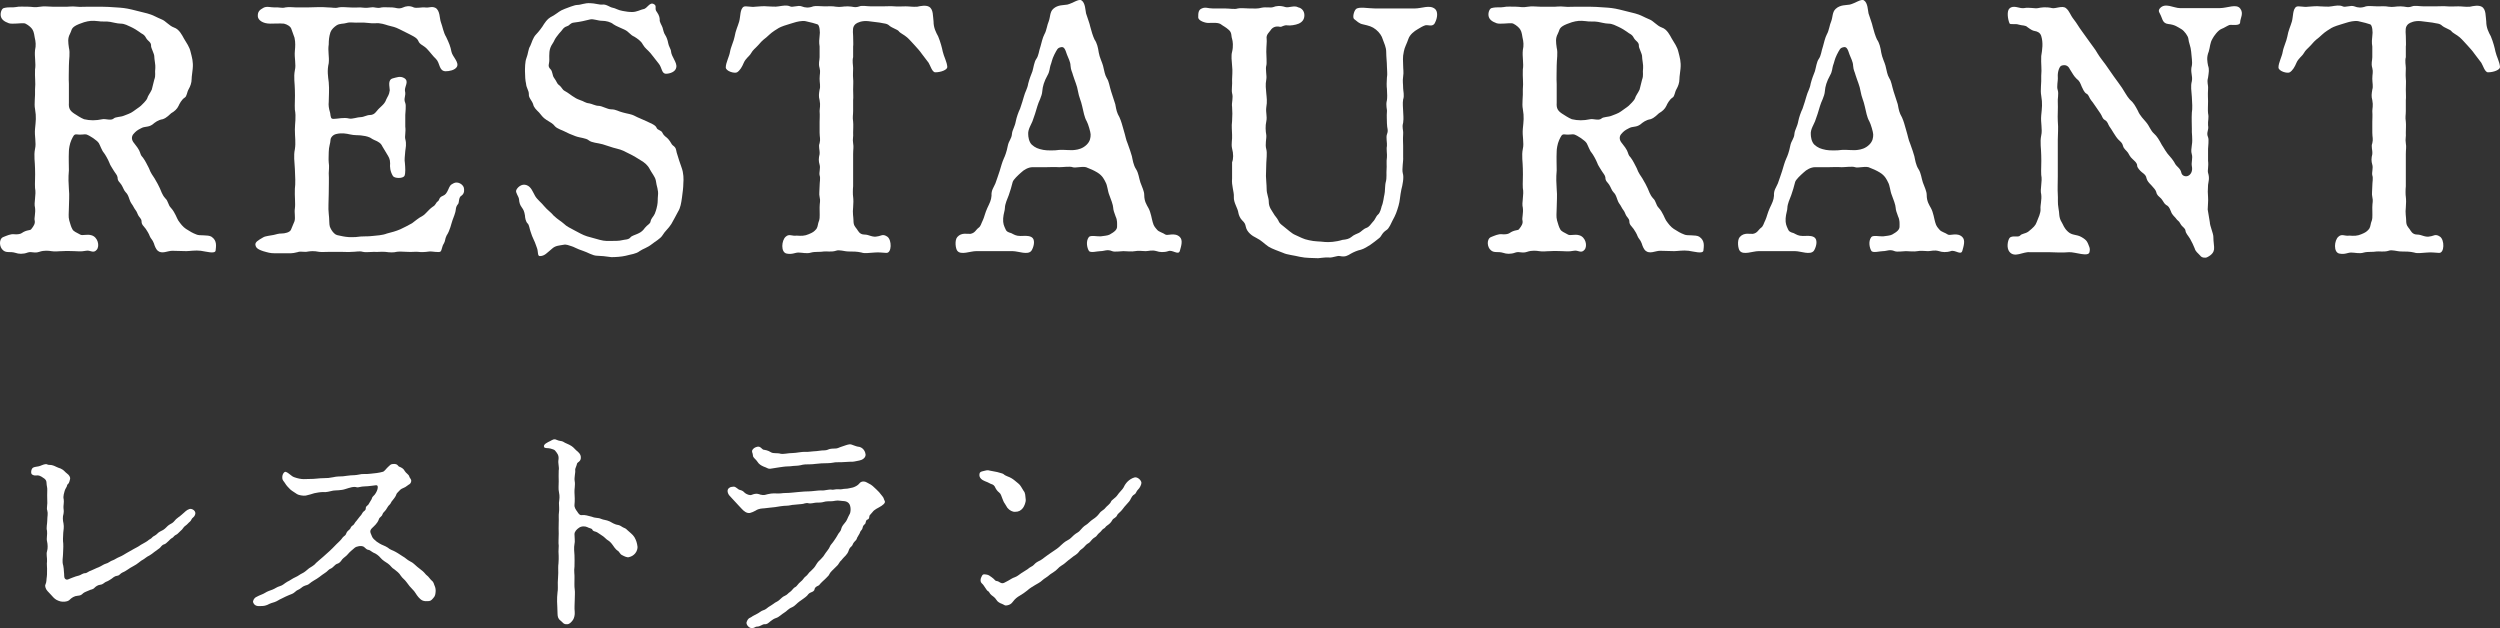
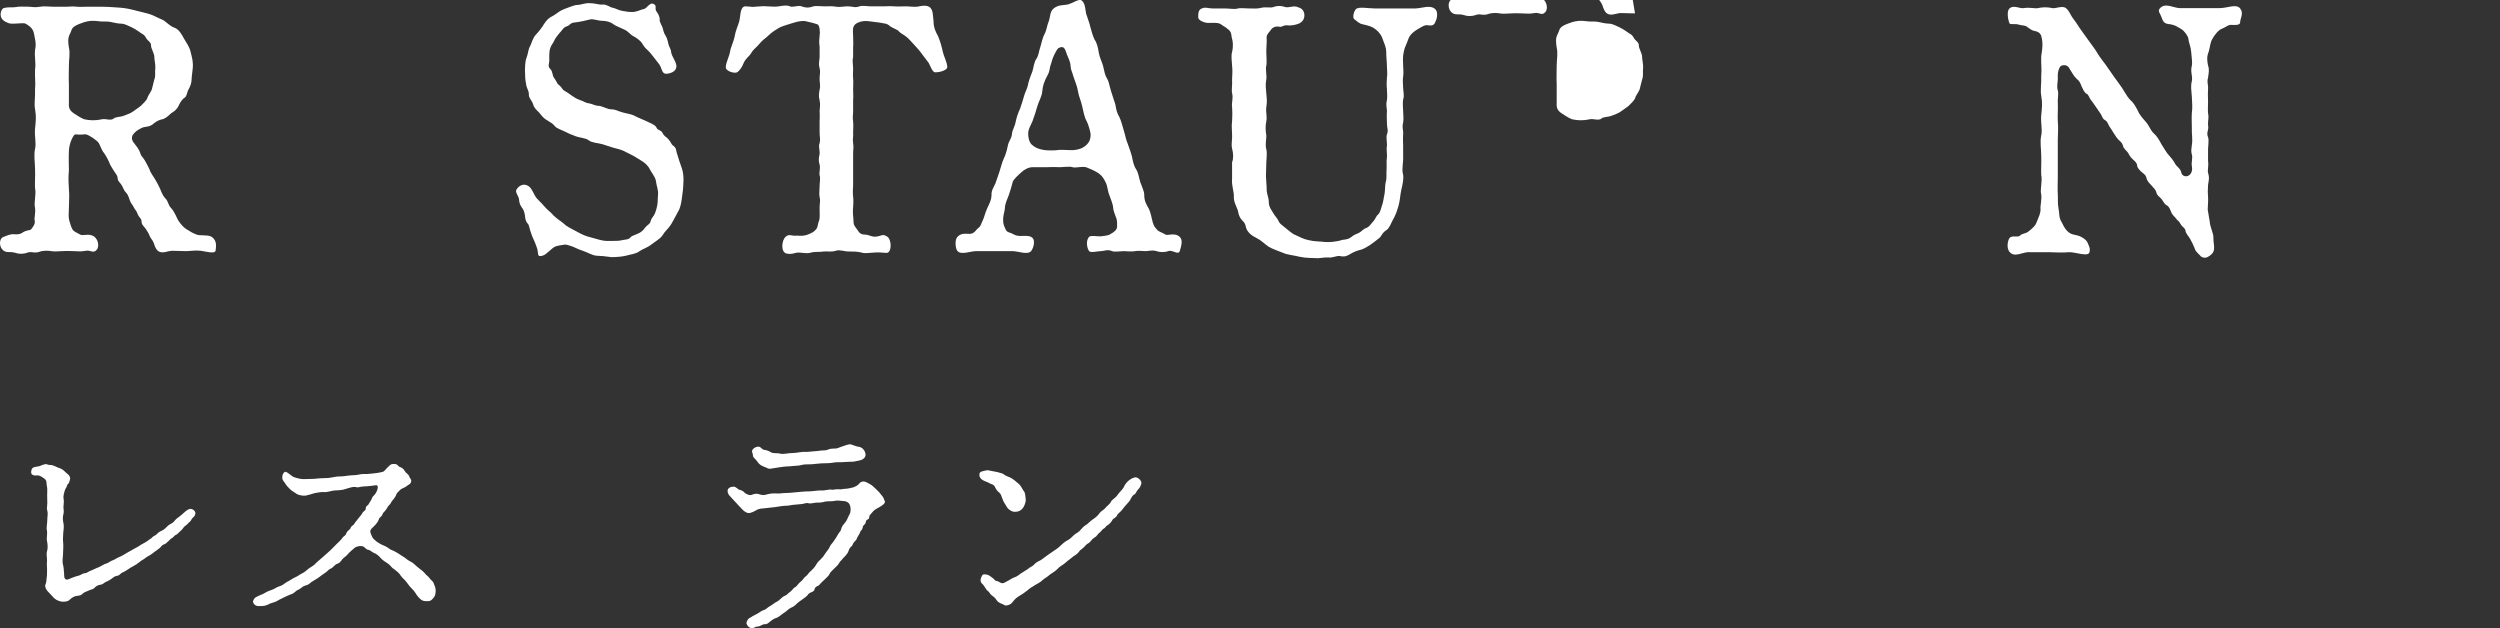
<svg xmlns="http://www.w3.org/2000/svg" id="_レイヤー_2" viewBox="0 0 212.63 53.43">
  <rect x="0" y="0" width="212.63" height="53.43" fill="#333333" stroke="none" />
  <defs>
    <style>.cls-1{fill:#fff;}</style>
  </defs>
  <g id="_レイヤー_1-2">
    <path class="cls-1" d="M12.52,1.14c.48.12.78.33,1.23.51.33.12.63.54,1.05.69.45.15.69.66.84.93.21.36.48.72.57,1.14.12.48.24.84.18,1.44-.03.36-.09.63-.09.87,0,.33-.12.63-.24.84-.18.3-.15.63-.36.75-.24.15-.45.54-.51.69-.12.27-.36.48-.63.63-.12.09-.36.39-.72.51-.39.06-.66.27-.87.45-.39.27-.63.12-.99.33-.3.15-.42.24-.63.48-.18.21-.18.51.06.78.24.3.36.48.42.6.15.3.09.39.33.63.24.33.33.57.51.9.15.42.33.63.48.87.24.39.33.6.45.84.09.18.18.54.45.84.27.24.24.57.48.81.36.39.51.9.63,1.08.21.3.39.54.66.72.39.24.51.33.9.48.24.12.96,0,1.26.18.51.33.39.84.36,1.17-.03.33-.81.09-1.26.03s-.96.03-1.23.03l-1.2-.03c-.39,0-.87.3-1.23,0-.15-.12-.27-.42-.33-.63-.12-.33-.27-.39-.36-.63-.03-.12-.24-.48-.33-.6-.18-.24-.36-.36-.36-.63s-.21-.33-.33-.63c-.12-.33-.21-.33-.36-.63-.06-.15-.24-.3-.33-.6-.12-.36-.18-.48-.33-.63-.15-.15-.21-.39-.36-.63-.15-.24-.33-.3-.33-.63-.03-.21-.18-.33-.36-.63-.18-.3-.27-.42-.33-.6-.12-.3-.36-.72-.48-.87-.15-.15-.33-.66-.42-.81-.15-.24-.78-.66-1.08-.75-.15-.03-.48.06-.81,0-.24-.03-.3.18-.45.48-.15.33-.21.78-.21.93-.03.66,0,1.17,0,1.65-.06.66-.03,1.11,0,1.59.06.57,0,1.08,0,1.59s-.06.72.03,1.08c.12.36.12.48.27.75.09.18.33.27.66.45.18.12.57-.06.96.06.54.15.72.9.45,1.23-.3.36-.54,0-.93.09-.45.09-.72.03-.99.03-.36,0-.54-.03-.99,0-.39,0-.6.06-.96,0-.18-.03-.6-.09-1.02.06-.45.15-.63-.06-.99.06-.39.15-.78.12-1.02.03-.48-.15-.75.03-1.05-.21-.36-.27-.39-.99,0-1.14.3-.12.63-.27.9-.24.24.03.54,0,.66-.09.42-.3.72-.21.81-.33.21-.27.36-.48.3-.75-.06-.18.09-.63.03-1.08-.12-.45.12-1.08,0-1.68-.03-.39.03-.99,0-1.65,0-.51-.12-1.11,0-1.68.12-.51-.06-1.08,0-1.71.06-.63.12-.99,0-1.68-.09-.45.03-1.05,0-1.68.06-.57-.03-.99,0-1.68.09-.51-.06-1.08,0-1.65.09-.39.06-.72-.03-1.08-.06-.42-.12-.6-.27-.78-.12-.15-.48-.42-.63-.42-.27-.03-.99.09-1.29,0-.42-.15-.63-.33-.69-.6-.06-.27.06-.63.24-.69.45-.12.78-.03,1.05-.09.24-.06.69-.03,1.05-.03.3,0,.54.09,1.02,0,.3-.06.72,0,1.02,0h1.05c.21.03.57-.06,1.05,0,.21.03.63,0,1.02,0h1.02c.45,0,.84.03,1.29.06.51.03.81.06,1.32.18l1.32.33ZM13.12,6.78c.15-.39.03-.57.09-.99.03-.24-.09-.75-.09-1.02,0-.18-.27-.69-.27-.84.03-.36-.27-.42-.42-.69-.18-.36-.36-.33-.6-.54-.12-.09-.45-.3-.72-.42-.21-.09-.51-.27-.84-.27-.3,0-.69-.12-.9-.15-.3-.06-.75,0-1.02-.06-.51-.06-.78-.03-1.2.09-.21.06-.66.24-.78.33-.33.21-.27.39-.42.66-.21.39-.15.72-.09,1.17.12.48,0,.99,0,1.53,0,.66-.03,1.05,0,1.56v1.62c-.03.45.09.66.45.9.24.15.54.36.84.48.51.12.99.12,1.56,0,.27-.06.72.15.96-.06.15-.15.6-.12.87-.24.15-.06.6-.21.78-.36.27-.21.45-.3.66-.48.12-.12.45-.42.54-.63.06-.24.24-.42.39-.75l.21-.84Z" />
-     <path class="cls-1" d="M32.52,12.45c-.09-.18-.15-.27-.42-.42-.15-.09-.27-.09-.63-.33-.27-.12-.51-.15-.75-.18-.15-.03-.6,0-.96-.09-.27-.06-.69-.15-1.17-.03-.27.06-.48.3-.48.51,0,.24-.15.57-.15,1.02,0,.39-.03.57,0,.9.06.36,0,.63,0,.9.03.48,0,1.11,0,1.74s-.06,1.23,0,1.71c.06.48.03.9.09,1.08.06.18.21.45.39.6.15.15.3.15.72.24.33.06.57.09,1.11.06.57-.09.99-.03,1.41-.09.3-.03.87-.06,1.23-.21.45-.12.72-.18,1.14-.36.39-.18.6-.3.99-.51.33-.24.51-.42.9-.63.27-.15.45-.48.87-.78.27-.15.24-.33.42-.45.18-.12.06-.33.45-.48.21-.09.3-.21.45-.54.12-.27.15-.39.48-.54s.75.09.84.39c.03.15.09.48-.21.69-.24.12-.18.57-.27.69-.24.27-.18.48-.24.69-.03.15-.12.36-.24.69-.12.33-.21.87-.51,1.32-.15.3-.09.45-.24.69-.15.21-.15.54-.27.66s-.72-.03-.96,0c-.42.06-.72.06-.93.03-.21-.03-.6.03-.93,0-.42-.03-.81-.03-.93,0-.21.06-.54.06-.96,0-.42-.03-.63.03-.93,0-.36,0-.78.06-.96,0-.3-.09-.57,0-.93,0-.36.03-.54,0-.93,0h-.96c-.42,0-.66.03-.9,0-.45-.09-.72-.06-.93-.03-.39.09-.6-.06-.93.06-.45.12-.69.09-.96.09h-.96c-.39,0-.57-.06-.99-.18-.54-.18-.63-.33-.66-.57,0-.21.24-.36.66-.6.18-.12.63-.15.9-.21s.39-.12.66-.12.72-.09.81-.33l.3-.72c.09-.33-.03-.72.03-1.08.06-.42-.03-1.05,0-1.68.06-.39.03-1.11,0-1.68-.03-.63-.12-1.11,0-1.68.09-.57,0-1.02,0-1.68,0-.48.12-1.08,0-1.68-.03-.42.03-.99,0-1.68,0-.51-.12-1.08,0-1.68.12-.48-.06-1.05,0-1.65.03-.33.06-.69-.03-1.11l-.27-.75c-.06-.21-.36-.39-.63-.45-.39-.03-.69,0-1.17,0-.63,0-1.02-.3-1.05-.6-.03-.42.15-.57.48-.75.27-.15.6-.03.93-.03.45-.03.63.09.93,0,.36-.06.6,0,.93,0h.93c.6,0,1.14-.06,1.77,0,.39,0,.6.09.9,0,.24-.06.69,0,.93,0,.42.03.66,0,.9,0,.33.03.48.06.9,0s.48.12.93,0c.15-.03.54,0,.9,0,.27,0,.54.18.93,0,.18-.09.54-.18.9,0,.21.09.75-.03.93,0,.39.06.57-.12.9.03.42.21.36.93.48,1.23.15.39.21.87.45,1.26.24.51.36.78.45,1.26.09.42.69.9.45,1.29-.18.27-.63.36-.96.36-.57-.03-.45-.69-.81-1.05-.21-.18-.54-.63-.75-.84-.3-.33-.63-.36-.75-.69-.12-.27-.42-.39-.75-.57l-.84-.42c-.42-.21-.54-.21-.99-.33-.21-.06-.66-.24-1.11-.18-.27.03-.87-.09-1.26-.06-.51.03-.87-.06-1.14.03-.27.09-.6.03-.87.21-.18.12-.42.33-.51.57-.12.36-.15.69-.15,1.05-.09.54.06,1.05,0,1.59-.15.63-.06,1.14,0,1.62.06.66,0,1.17,0,1.68-.03.27,0,.54.12.93.06.42.06.51.3.51.36,0,.84-.15,1.32-.03.27.06.69-.12.99-.12.24,0,.51-.18.78-.18.21,0,.39-.09.57-.33.27-.36.66-.54.81-.99.15-.33.24-.36.3-.78,0-.3-.21-.9.27-1.02.27-.06.63-.24.99,0,.39.27,0,.69.03,1.05.12.48-.15.63.03,1.05.09.21,0,.84,0,1.02v.99c.06.45-.06.84,0,1.05.12.45.03.75,0,1.02-.03.51-.09.69-.03,1.05.03.36.06.81-.03,1.05-.12.27-.87.24-.99.03-.24-.39-.27-.78-.24-1.08,0-.39-.12-.54-.3-.84l-.36-.6Z" />
    <path class="cls-1" d="M55.36,4.56c-.3-.36-.48-.42-.69-.78-.15-.3-.48-.51-.72-.66-.36-.15-.45-.42-.84-.6-.24-.12-.72-.3-.93-.45-.24-.21-.66-.3-.96-.3-.36,0-.75-.18-1.02-.12-.36.09-.84.21-1.38.27-.33.03-.36.24-.57.3-.3.09-.36.24-.51.42-.15.15-.21.24-.42.51-.18.24-.18.36-.33.57-.33.48-.27.9-.27,1.38,0,.39-.18.51.12.81.15.15.15.54.27.69.24.33.27.51.39.6.3.21.3.42.54.54.33.18.48.33.63.42.27.18.36.24.69.36.3.09.42.24.75.27.21.03.54.21.78.21.33,0,.75.3,1.11.3.39,0,.6.18.99.27.42.12.69.12,1.02.3.21.12.69.3.93.42.36.18.81.33.9.57.09.24.39.18.51.45.15.3.33.33.48.51.24.27.27.45.39.54.3.21.27.36.33.6.15.48.27.9.42,1.29.18.48.18.99.15,1.35,0,.33-.06.81-.12,1.23-.06.42-.12.84-.33,1.17-.15.27-.39.75-.57,1.05-.24.39-.54.6-.75.96-.18.3-.69.57-.9.75-.42.33-.75.39-1.05.6-.3.24-.75.27-1.17.39-.36.09-.9.12-1.23.12-.36-.06-.99-.12-1.23-.12-.36,0-.81-.3-1.2-.42-.48-.15-.81-.36-.96-.39-.24-.06-.42-.18-.69-.12-.3.06-.66.06-.93.3-.48.39-.66.66-1.08.66-.21,0-.12-.39-.24-.69-.09-.21-.12-.39-.27-.69-.12-.27-.18-.39-.27-.69-.09-.24-.12-.57-.24-.69-.18-.15-.24-.54-.24-.69-.06-.36-.12-.48-.27-.69-.15-.21-.21-.36-.24-.72-.03-.21-.3-.54-.24-.72.06-.21.45-.63.9-.45.39.15.51.57.72.93.18.3.54.57.75.84.3.36.6.54.81.81.42.39.6.45.87.69.27.27.54.36.96.6.3.15.63.36,1.02.48l1.08.3c.45.12.66.09,1.08.09.24,0,.6,0,.81-.06s.57-.03.72-.24c.12-.15.42-.21.66-.33.27-.12.42-.27.57-.48.21-.27.45-.33.48-.54.06-.3.24-.39.36-.66.06-.18.12-.27.21-.72.06-.3.03-.57.06-.81.06-.51-.12-.78-.18-1.29-.06-.33-.36-.66-.51-.96-.18-.36-.45-.57-.75-.75-.18-.12-.72-.45-.99-.57-.42-.21-.6-.33-1.11-.45-.3-.06-.84-.27-1.17-.36-.42-.12-.9-.12-1.17-.33-.24-.21-.75-.21-1.14-.36-.39-.15-.69-.27-.9-.39-.15-.09-.66-.24-.84-.45-.18-.24-.39-.33-.72-.54s-.42-.39-.63-.63c-.24-.24-.45-.42-.51-.72-.12-.33-.39-.54-.36-.84,0-.33-.21-.51-.24-.9-.06-.24-.09-.66-.09-1.05,0-.24,0-.81.12-1.11.15-.36.15-.78.33-1.05.12-.24.21-.69.51-.99.18-.18.51-.6.66-.87.27-.39.39-.51.81-.72.39-.24.48-.39.96-.57.18-.06.81-.33,1.05-.33.33,0,.63-.18,1.11-.15.36,0,.81.15,1.02.12.33-.06.66.24.9.27.21.03.45.21.84.27.33.06.51.09.81.09.39,0,.75-.21.93-.24.36-.03.54-.66.93-.42.27.15,0,.39.24.66.21.3.24.51.24.66-.03.18.18.48.24.66.06.18.09.45.24.66.09.12.21.45.24.66.03.24.24.54.24.69.03.48.54.96.45,1.38-.06.39-.57.54-.87.54-.39,0-.33-.51-.63-.87l-.66-.84Z" />
    <path class="cls-1" d="M75.08.54c.36,0,.69-.03.99,0,.3.03.54,0,.96,0,.36,0,.57.06.99.03.27-.06.72-.15.99,0,.39.21.33.84.39,1.26,0,.54.21.93.39,1.26.21.51.33.99.39,1.29.09.42.36.87.39,1.32,0,.24-.54.45-1.02.45-.27,0-.42-.57-.57-.81l-.57-.75c-.21-.3-.36-.45-.6-.72-.15-.15-.42-.48-.66-.69-.27-.24-.6-.36-.72-.54-.09-.12-.57-.27-.78-.45-.21-.21-.45-.18-.84-.27l-.96-.12c-.54-.06-.93.12-1.08.24-.27.24-.24.51-.21,1.02,0,.45.03.72,0,.9v.9c-.09.33,0,.69,0,.93,0,.33-.03.54,0,.9.03.24,0,.6,0,.93s.03.66,0,.9v.93c0,.36-.06.48,0,.9.03.27,0,.63,0,.93.03.39-.06.54,0,.9.06.36,0,.48,0,.93v2.73c-.03.27-.03.75,0,.9.03.24.03.57,0,.9-.06.45.03.87.03,1.11,0,.42.12.51.3.75.09.12.21.45.63.45s.66.27,1.14.15c.27-.03.42-.24.81.03.39.27.39,1.41-.09,1.38-.45-.03-.63-.06-1.02-.03-.39.03-.87.09-1.08,0-.36-.09-.75-.09-1.08-.09-.42,0-.81-.18-1.11-.06-.36.12-.81.03-1.02.06-.3.06-.75,0-1.08.09-.36.12-.75,0-1.08,0-.3,0-.51.18-.99.09-.54-.09-.45-1.14-.09-1.44.3-.27.51-.03.93-.09.39.03.69.03,1.02-.12.36-.15.45-.21.66-.45.15-.24.09-.39.24-.75.06-.15.03-.66.03-1.08s.09-.51,0-.9c-.06-.21,0-.57,0-.9,0-.36.09-.69,0-.93-.06-.24.09-.63,0-.9-.09-.3-.09-.54,0-.9.03-.39-.12-.63,0-.93.09-.36,0-.51,0-.9v-.93c0-.27.03-.48,0-.9,0-.21.09-.48,0-.93-.09-.33-.06-.54,0-.9.09-.27,0-.57,0-.93,0-.39.09-.57,0-.9-.12-.42,0-.63,0-.93v-.9c-.06-.36-.03-.63,0-.9.06-.33,0-.93-.18-.99-.27-.09-.48-.15-1.02-.27-.3-.06-.78.06-.96.12s-.42.12-.87.27c-.42.15-.48.21-.81.42s-.57.48-.69.57c-.36.27-.54.48-.69.66-.3.33-.42.36-.63.72-.09.18-.45.42-.6.78-.15.36-.33.66-.57.81-.21.12-.96-.09-.96-.42,0-.39.3-.93.36-1.32.06-.39.33-.93.39-1.29.09-.54.27-.87.39-1.29s.06-1.08.39-1.26c.18-.09.63.06.99,0,.33-.03.78-.06.99-.03.27,0,.72.06.99,0,.39-.06.69-.12.96,0,.21.12.69-.12.99,0s.6.15.99,0c.21-.06.6,0,.96,0,.39,0,.66-.03.96.03.42.06.54-.03,1.02-.03.45,0,.57.15.99,0,.21-.09.66,0,.99,0h.99Z" />
    <path class="cls-1" d="M94.86,8.88c.09.48.12.69.36,1.11.15.33.24.69.36,1.11.15.48.18.78.33,1.11.18.51.27.75.36,1.08.06.27.12.75.36,1.11.21.33.24.75.36,1.11.15.42.33.75.33,1.08,0,.54.21.84.36,1.11.21.39.27.9.36,1.2.09.36.24.48.39.66.12.15.48.24.69.39.18.12.81-.21,1.23.21.27.27.12.75,0,1.17s-.63-.12-.99.03c-.36.12-.75.09-.99,0-.42-.12-.66,0-.93,0-.24,0-.66-.06-.9,0-.24.06-.81,0-.99,0-.24,0-.75.09-.96,0-.42-.18-.66,0-.99,0-.27,0-.87.18-.99-.03-.12-.18-.3-.78,0-1.17.15-.18.75-.03,1.02-.06.21-.03.6-.06.75-.15.42-.24.66-.42.63-.75,0-.15.03-.48-.12-.78-.12-.3-.21-.6-.21-.75,0-.21-.21-.78-.33-1.08-.15-.36-.15-.81-.33-1.11-.09-.18-.24-.54-.69-.81-.3-.18-.57-.3-.96-.45-.39-.09-.9.09-1.14,0-.24-.09-.81,0-1.14,0-.45-.03-.84,0-1.14,0h-1.14c-.33,0-.72.21-.96.45-.27.24-.66.6-.72.81-.09.36-.21.78-.33,1.11-.12.3-.33.78-.33,1.08,0,.24-.12.48-.15.9-.03.45.09.66.15.81.12.33.24.36.54.45.24.12.39.24.78.24.24,0,.66-.06.93.09.42.24.15.96,0,1.17-.3.39-1.11.03-1.59.03h-3.12c-.48,0-1.29.36-1.59-.03-.15-.18-.24-.9,0-1.17.36-.42.9-.24,1.11-.27.39-.06.48-.36.69-.51.21-.15.21-.33.39-.69.09-.18.18-.6.36-.99.21-.45.33-.66.36-1.05-.03-.48.18-.69.33-1.05.06-.18.3-.84.36-1.05.12-.39.21-.75.36-1.08.09-.18.24-.57.33-1.05s.33-.6.36-1.05c.03-.33.24-.57.33-1.08.06-.3.21-.75.36-1.05.15-.42.24-.75.33-1.05.09-.36.3-.66.36-1.08.12-.45.21-.66.36-1.05.09-.3.15-.81.33-1.05.21-.3.21-.66.36-1.08.06-.21.18-.75.33-1.02.18-.3.24-.84.36-1.08.15-.39.09-.81.39-1.08.39-.36.9-.3,1.2-.36.48-.12.96-.51,1.2-.36.33.21.33.84.39,1.11.15.48.3.84.36,1.14.06.27.24.84.36,1.08.21.3.3.69.36,1.11.06.39.3.87.36,1.11.12.48.15.78.33,1.08.18.27.21.63.36,1.11l.36,1.11ZM92.43,10.32c-.21-.36-.27-.81-.39-1.29-.09-.45-.27-.75-.36-1.29-.06-.42-.27-.87-.42-1.35-.06-.27-.18-.39-.21-.81,0-.3-.21-.69-.3-.93-.15-.45-.24-.72-.54-.63-.27.06-.3.18-.54.63-.21.42-.21.63-.33.93-.06.18-.06.51-.24.81-.3.54-.42.96-.45,1.35-.03.48-.33.93-.42,1.29-.09.33-.3.99-.42,1.29-.09.24-.39.69-.36,1.08,0,.24.06.66.3.9.3.27.54.36.99.45.3.06.99.06,1.35,0,.39-.03.99.06,1.35,0,.27-.03.66-.12.99-.45.3-.3.33-.6.33-.87,0-.18-.21-.9-.33-1.11Z" />
    <path class="cls-1" d="M120.33.72c.6,0,1.26-.33,1.71.03.27.21.24.75,0,1.2-.18.39-.63.12-.84.21-.18.06-.39.18-.63.33-.27.15-.66.45-.78.81-.15.45-.33.72-.39,1.08-.12.51-.06.81-.06,1.17s.06.57,0,.96c-.06.42,0,.6,0,.99,0,.21.12.63,0,.96-.06.33,0,.78,0,.99,0,.33.06.54,0,.99-.12.45.03.54,0,.99-.03.45,0,.72,0,.96v.99c.03.3-.12,1.02-.03,1.35.12.36-.03,1.05-.12,1.38-.12.57-.12.99-.24,1.38-.15.51-.24.78-.51,1.26-.09.18-.3.69-.51.81-.42.27-.42.54-.63.69-.18.15-.57.45-.75.57-.18.12-.57.36-.81.42-.3.06-.63.21-.84.33-.3.18-.48.3-.93.21-.24-.06-.6.15-.93.12-.36-.03-.78.06-.93.06-.48-.03-1.02,0-1.56-.12-.48-.12-1.11-.18-1.41-.33-.36-.15-.93-.33-1.26-.54-.39-.27-.57-.51-1.05-.75-.33-.15-.78-.48-.87-.93-.06-.27-.09-.33-.33-.57-.15-.15-.27-.42-.3-.6-.06-.45-.42-.87-.39-1.38.03-.42-.21-.96-.15-1.56v-1.38c.12-.3.12-.72,0-1.17-.09-.42.03-.75,0-1.17,0-.39-.06-.69,0-1.17.03-.45.03-.81,0-1.2-.06-.36.12-.75,0-1.17-.06-.27.03-.69,0-1.17,0-.27.06-.69,0-1.17-.03-.36-.09-.87,0-1.17.12-.48.06-.9,0-1.11-.09-.24,0-.51-.27-.75-.3-.27-.48-.33-.63-.45-.24-.21-.69-.15-1.14-.15-.24,0-.84-.18-.84-.48,0-.33,0-.63.3-.75.33-.15.51,0,.96,0h1.05c.36,0,.81.09,1.05,0,.24-.06.63,0,1.02,0,.42,0,.69.03.99-.06.42-.09.78.03,1.02-.06.21-.09.57-.15,1.02,0,.3.09.75-.18,1.11.03.3.06.51.33.51.66s-.15.57-.48.72c-.27.12-.75.18-.93.15-.36-.06-.48.15-.66.12-.39-.09-.66.06-.81.3-.09.15-.39.36-.33.72.03.24-.03.6-.03,1.11,0,.33.06.96,0,1.17-.09.27.06.9,0,1.17-.09.48-.03.81,0,1.2.03.33.09.69,0,1.17-.06.45.09.78,0,1.2-.09.39-.06.84,0,1.17.03.3-.12.78,0,1.2.09.33,0,.9,0,1.17l-.03,1.11c0,.24.06.75.06,1.11,0,.42.18.72.18,1.08,0,.48.27.75.42,1.02.09.18.27.33.39.57.09.21.15.27.42.48.39.3.72.63,1.02.75.42.18.69.36,1.17.45.51.12.87.09,1.35.15.33.03.93,0,1.5-.18.33-.03.57-.09.75-.24.24-.21.42-.24.66-.36.18-.09.36-.33.63-.42.24-.09.33-.27.54-.51.24-.24.24-.45.45-.63.18-.15.27-.57.3-.69.15-.33.18-.81.24-1.02.06-.21.03-.78.12-1.08.09-.33.03-.75.06-1.05.03-.24-.03-.66.03-1.02.03-.21-.06-.72,0-.96.03-.21-.09-.75,0-.99.15-.39,0-.48,0-.96,0-.42-.03-.57,0-.96.03-.24-.12-.51,0-.99.03-.18.03-.57,0-.96-.03-.18-.03-.66,0-.96.06-.3,0-.6,0-.96,0-.33-.06-.81-.06-1.2,0-.45-.18-.75-.3-1.11-.06-.24-.27-.57-.57-.81-.33-.27-.6-.33-1.11-.45-.33-.06-.51-.27-.75-.45-.15-.12-.03-.66.15-.84.24-.24,1.05-.06,1.65-.06h3.36Z" />
-     <path class="cls-1" d="M139.06,1.14c.48.12.78.33,1.23.51.33.12.63.54,1.05.69.45.15.69.66.84.93.21.36.48.72.57,1.14.12.48.24.84.18,1.44-.03.36-.09.63-.09.87,0,.33-.12.63-.24.84-.18.3-.15.63-.36.75-.24.15-.45.54-.51.69-.12.27-.36.48-.63.63-.12.09-.36.39-.72.51-.39.06-.66.27-.87.45-.39.27-.63.12-.99.33-.3.15-.42.24-.63.48-.18.21-.18.51.06.78.24.3.36.48.42.6.15.3.09.39.33.63.24.33.33.57.51.9.15.42.33.63.48.87.24.39.33.6.45.84.09.18.18.54.45.84.27.24.24.57.48.81.36.39.51.9.63,1.08.21.3.39.54.66.72.39.24.51.33.9.48.24.12.96,0,1.26.18.51.33.39.84.36,1.17-.03.33-.81.09-1.26.03-.45-.06-.96.03-1.23.03l-1.2-.03c-.39,0-.87.3-1.23,0-.15-.12-.27-.42-.33-.63-.12-.33-.27-.39-.36-.63-.03-.12-.24-.48-.33-.6-.18-.24-.36-.36-.36-.63s-.21-.33-.33-.63c-.12-.33-.21-.33-.36-.63-.06-.15-.24-.3-.33-.6-.12-.36-.18-.48-.33-.63-.15-.15-.21-.39-.36-.63-.15-.24-.33-.3-.33-.63-.03-.21-.18-.33-.36-.63-.18-.3-.27-.42-.33-.6-.12-.3-.36-.72-.48-.87-.15-.15-.33-.66-.42-.81-.15-.24-.78-.66-1.08-.75-.15-.03-.48.06-.81,0-.24-.03-.3.18-.45.48-.15.33-.21.78-.21.93-.03.66,0,1.17,0,1.65-.06.66-.03,1.11,0,1.59.06.57,0,1.08,0,1.59s-.06.72.03,1.08c.12.36.12.48.27.75.09.18.33.27.66.45.18.12.57-.06.96.06.54.15.72.9.45,1.23-.3.36-.54,0-.93.09-.45.09-.72.03-.99.03-.36,0-.54-.03-.99,0-.39,0-.6.06-.96,0-.18-.03-.6-.09-1.02.06-.45.15-.63-.06-.99.06-.39.15-.78.12-1.02.03-.48-.15-.75.03-1.05-.21-.36-.27-.39-.99,0-1.14.3-.12.63-.27.9-.24.24.03.54,0,.66-.09.42-.3.72-.21.81-.33.21-.27.36-.48.3-.75-.06-.18.09-.63.03-1.08-.12-.45.12-1.08,0-1.68-.03-.39.03-.99,0-1.65,0-.51-.12-1.11,0-1.68.12-.51-.06-1.08,0-1.71.06-.63.12-.99,0-1.68-.09-.45.03-1.05,0-1.68.06-.57-.03-.99,0-1.68.09-.51-.06-1.08,0-1.65.09-.39.06-.72-.03-1.08-.06-.42-.12-.6-.27-.78-.12-.15-.48-.42-.63-.42-.27-.03-.99.09-1.29,0-.42-.15-.63-.33-.69-.6-.06-.27.06-.63.24-.69.45-.12.78-.03,1.05-.09.24-.06.69-.03,1.05-.03.3,0,.54.09,1.02,0,.3-.06.72,0,1.02,0h1.05c.21.03.57-.06,1.05,0,.21.03.63,0,1.02,0h1.02c.45,0,.84.03,1.29.06.51.03.81.06,1.32.18l1.32.33ZM139.66,6.78c.15-.39.03-.57.09-.99.03-.24-.09-.75-.09-1.02,0-.18-.27-.69-.27-.84.03-.36-.27-.42-.42-.69-.18-.36-.36-.33-.6-.54-.12-.09-.45-.3-.72-.42-.21-.09-.51-.27-.84-.27-.3,0-.69-.12-.9-.15-.3-.06-.75,0-1.02-.06-.51-.06-.78-.03-1.2.09-.21.06-.66.24-.78.33-.33.21-.27.39-.42.66-.21.39-.15.72-.09,1.17.12.48,0,.99,0,1.53,0,.66-.03,1.05,0,1.56v1.62c-.03.45.09.66.45.9.24.15.54.36.84.48.51.12.99.12,1.56,0,.27-.06.72.15.96-.06.15-.15.6-.12.87-.24.15-.06.6-.21.78-.36.27-.21.45-.3.66-.48.12-.12.45-.42.54-.63.06-.24.24-.42.39-.75l.21-.84Z" />
-     <path class="cls-1" d="M161.41,8.88c.09.48.12.69.36,1.11.15.33.24.69.36,1.11.15.48.18.78.33,1.11.18.51.27.75.36,1.08.06.27.12.75.36,1.11.21.33.24.75.36,1.11.15.42.33.75.33,1.08,0,.54.21.84.36,1.11.21.39.27.9.36,1.2.09.36.24.48.39.66.12.15.48.24.69.39.18.12.81-.21,1.23.21.27.27.12.75,0,1.17s-.63-.12-.99.03c-.36.12-.75.09-.99,0-.42-.12-.66,0-.93,0-.24,0-.66-.06-.9,0-.24.06-.81,0-.99,0-.24,0-.75.09-.96,0-.42-.18-.66,0-.99,0-.27,0-.87.18-.99-.03-.12-.18-.3-.78,0-1.17.15-.18.75-.03,1.02-.06.21-.03.6-.06.75-.15.42-.24.66-.42.63-.75,0-.15.03-.48-.12-.78-.12-.3-.21-.6-.21-.75,0-.21-.21-.78-.33-1.08-.15-.36-.15-.81-.33-1.11-.09-.18-.24-.54-.69-.81-.3-.18-.57-.3-.96-.45-.39-.09-.9.09-1.14,0-.24-.09-.81,0-1.14,0-.45-.03-.84,0-1.14,0h-1.14c-.33,0-.72.21-.96.45-.27.24-.66.6-.72.81-.09.36-.21.78-.33,1.11-.12.3-.33.78-.33,1.08,0,.24-.12.48-.15.9-.03.45.09.66.15.81.12.33.24.36.54.45.24.12.39.24.78.24.24,0,.66-.06.93.09.42.24.15.96,0,1.17-.3.39-1.11.03-1.59.03h-3.12c-.48,0-1.29.36-1.59-.03-.15-.18-.24-.9,0-1.17.36-.42.9-.24,1.11-.27.39-.06.48-.36.69-.51.21-.15.21-.33.39-.69.09-.18.18-.6.36-.99.21-.45.33-.66.36-1.05-.03-.48.18-.69.33-1.05.06-.18.3-.84.36-1.05.12-.39.21-.75.36-1.08.09-.18.24-.57.33-1.05s.33-.6.36-1.05c.03-.33.24-.57.33-1.08.06-.3.21-.75.36-1.05.15-.42.24-.75.33-1.05.09-.36.3-.66.36-1.08.12-.45.21-.66.36-1.05.09-.3.15-.81.33-1.05.21-.3.21-.66.36-1.08.06-.21.18-.75.33-1.02.18-.3.24-.84.36-1.08.15-.39.09-.81.39-1.08.39-.36.9-.3,1.2-.36.48-.12.96-.51,1.2-.36.33.21.33.84.39,1.11.15.48.3.84.36,1.14.06.27.24.84.36,1.08.21.3.3.69.36,1.11.06.39.3.87.36,1.11.12.48.15.78.33,1.08.18.27.21.63.36,1.11l.36,1.11ZM158.99,10.32c-.21-.36-.27-.81-.39-1.29-.09-.45-.27-.75-.36-1.29-.06-.42-.27-.87-.42-1.35-.06-.27-.18-.39-.21-.81,0-.3-.21-.69-.3-.93-.15-.45-.24-.72-.54-.63-.27.06-.3.18-.54.63-.21.42-.21.63-.33.93-.06.18-.06.51-.24.81-.3.54-.42.96-.45,1.35-.03.48-.33.93-.42,1.29-.09.33-.3.99-.42,1.29-.09.24-.39.69-.36,1.08,0,.24.06.66.3.9.3.27.54.36.99.45.3.06.99.06,1.35,0,.39-.03.99.06,1.35,0,.27-.03.66-.12.99-.45.3-.3.33-.6.33-.87,0-.18-.21-.9-.33-1.11Z" />
+     <path class="cls-1" d="M139.06,1.14l-1.2-.03c-.39,0-.87.3-1.23,0-.15-.12-.27-.42-.33-.63-.12-.33-.27-.39-.36-.63-.03-.12-.24-.48-.33-.6-.18-.24-.36-.36-.36-.63s-.21-.33-.33-.63c-.12-.33-.21-.33-.36-.63-.06-.15-.24-.3-.33-.6-.12-.36-.18-.48-.33-.63-.15-.15-.21-.39-.36-.63-.15-.24-.33-.3-.33-.63-.03-.21-.18-.33-.36-.63-.18-.3-.27-.42-.33-.6-.12-.3-.36-.72-.48-.87-.15-.15-.33-.66-.42-.81-.15-.24-.78-.66-1.08-.75-.15-.03-.48.06-.81,0-.24-.03-.3.18-.45.48-.15.33-.21.78-.21.93-.03.66,0,1.17,0,1.65-.06.66-.03,1.11,0,1.59.06.57,0,1.08,0,1.59s-.06.72.03,1.08c.12.36.12.48.27.75.09.18.33.27.66.45.18.12.57-.06.96.06.54.15.72.9.45,1.23-.3.36-.54,0-.93.09-.45.09-.72.03-.99.03-.36,0-.54-.03-.99,0-.39,0-.6.06-.96,0-.18-.03-.6-.09-1.02.06-.45.15-.63-.06-.99.06-.39.15-.78.12-1.02.03-.48-.15-.75.03-1.05-.21-.36-.27-.39-.99,0-1.14.3-.12.63-.27.9-.24.24.03.54,0,.66-.09.42-.3.72-.21.81-.33.21-.27.36-.48.3-.75-.06-.18.09-.63.03-1.08-.12-.45.12-1.08,0-1.68-.03-.39.03-.99,0-1.65,0-.51-.12-1.11,0-1.68.12-.51-.06-1.08,0-1.71.06-.63.12-.99,0-1.68-.09-.45.03-1.05,0-1.68.06-.57-.03-.99,0-1.68.09-.51-.06-1.08,0-1.65.09-.39.06-.72-.03-1.08-.06-.42-.12-.6-.27-.78-.12-.15-.48-.42-.63-.42-.27-.03-.99.09-1.29,0-.42-.15-.63-.33-.69-.6-.06-.27.06-.63.24-.69.45-.12.78-.03,1.05-.09.24-.06.69-.03,1.05-.03.3,0,.54.09,1.02,0,.3-.06.72,0,1.02,0h1.05c.21.03.57-.06,1.05,0,.21.03.63,0,1.02,0h1.02c.45,0,.84.03,1.29.06.51.03.81.06,1.32.18l1.32.33ZM139.66,6.78c.15-.39.03-.57.09-.99.03-.24-.09-.75-.09-1.02,0-.18-.27-.69-.27-.84.03-.36-.27-.42-.42-.69-.18-.36-.36-.33-.6-.54-.12-.09-.45-.3-.72-.42-.21-.09-.51-.27-.84-.27-.3,0-.69-.12-.9-.15-.3-.06-.75,0-1.02-.06-.51-.06-.78-.03-1.2.09-.21.06-.66.24-.78.33-.33.21-.27.39-.42.66-.21.39-.15.72-.09,1.17.12.48,0,.99,0,1.53,0,.66-.03,1.05,0,1.56v1.62c-.03.45.09.66.45.9.24.15.54.36.84.48.51.12.99.12,1.56,0,.27-.06.72.15.96-.06.15-.15.6-.12.87-.24.15-.06.6-.21.78-.36.27-.21.45-.3.66-.48.12-.12.45-.42.54-.63.06-.24.24-.42.39-.75l.21-.84Z" />
    <path class="cls-1" d="M188.79.69c.66,0,1.41-.39,1.74.03.33.42,0,.84,0,1.17,0,.36-.75.18-.93.24-.27.12-.42.24-.66.33-.3.12-.66.63-.75.81-.24.39-.21.72-.33,1.11-.21.51-.12.87-.06,1.2.12.33.06.57,0,1.02-.12.45.03.54,0,.99-.03.48,0,.78,0,1.02s-.03.84,0,1.02c.09.42-.03.63,0,1.02.09.45-.18.6,0,1.02.09.21,0,.81,0,.99v1.02c.06.45-.06.84,0,1.02.15.48.03.75,0,1.02-.03.51-.03.69,0,1.05.03.3-.03.75-.03,1.05l.18,1.08c0,.3.3.96.3,1.23,0,.48.09.81.06,1.08-.03.21-.15.45-.57.66-.15.09-.48.06-.6-.12-.24-.27-.39-.33-.48-.63-.06-.18-.27-.6-.39-.81-.18-.3-.36-.45-.39-.69-.03-.24-.27-.3-.42-.57-.15-.3-.24-.24-.42-.51-.09-.12-.3-.27-.39-.54-.15-.39-.24-.48-.42-.57-.18-.12-.24-.33-.42-.54-.21-.21-.36-.27-.42-.57-.06-.18-.18-.3-.42-.57-.24-.24-.33-.36-.39-.54-.06-.3-.15-.36-.42-.57-.15-.12-.39-.39-.39-.54,0-.24-.18-.36-.39-.57-.24-.21-.27-.36-.39-.54-.15-.21-.36-.33-.42-.57-.06-.27-.21-.36-.39-.54-.27-.27-.57-.87-.78-1.14-.12-.18-.12-.39-.39-.54-.21-.12-.21-.33-.36-.54l-.39-.57c-.18-.24-.21-.33-.39-.54-.18-.21-.21-.48-.39-.57-.24-.12-.33-.45-.42-.6-.15-.36-.18-.48-.45-.69-.24-.24-.3-.39-.57-.81-.15-.33-.42-.39-.69-.3-.18.03-.36.51-.33.96.03.36-.12.81,0,1.14.09.3-.03.78,0,.99.03.54-.03,1.2,0,1.62.06.69,0,1.05,0,1.59v3.12c0,.42-.03,1.17,0,1.53.03.33-.03.72.06,1.2.09.36,0,.75.27,1.17.15.24.18.48.54.81.36.33.72.21,1.14.45.48.27.51.45.6.66.15.33.12.42.09.6-.06.48-1.23,0-1.74.03-.63.06-1.29,0-1.68,0h-1.65c-.6-.06-1.29.51-1.74-.03-.27-.33-.15-.96,0-1.17.21-.27.75-.03.9-.21.15-.18.42-.15.69-.33.45-.36.63-.54.72-.81.15-.39.36-.78.33-1.14-.03-.27.12-.78.06-1.23-.12-.45.12-1.08,0-1.65-.03-.42.03-1.02,0-1.68,0-.51-.12-1.11,0-1.68.12-.51-.06-1.08,0-1.71.06-.63.12-.99,0-1.68-.09-.48.03-1.05,0-1.68.06-.6-.03-.99,0-1.68.09-.54.18-1.14,0-1.71-.09-.3-.36-.39-.54-.42-.18-.03-.3-.09-.63-.33-.18-.18-.42-.12-.72-.21-.33-.12-.75.03-.81-.12-.15-.36-.24-1.05,0-1.26.36-.33.84.03,1.23-.03.48-.09.93.06,1.2,0,.27-.06.69-.12,1.2,0,.3.06.87-.24,1.17,0,.33.27.33.54.69.99.24.3.39.6.66.96l.69.96c.27.39.42.54.66.96.18.3.45.63.69.96l.69.99c.3.42.51.69.69.96.15.21.45.78.66.99.33.27.48.57.69.96.15.39.54.78.69.96.33.39.36.69.69.99.24.21.42.51.66.96.21.3.33.6.72,1.02.12.12.33.42.42.6.12.21.45.39.51.72.06.3.36.36.54.3.27-.09.45-.42.36-.84-.06-.3.09-.72,0-.99-.09-.3-.03-.51,0-.81.09-.51-.03-1.02,0-1.41,0-.33-.03-.84,0-1.35.06-.3.03-.87,0-1.32-.03-.54-.12-.9,0-1.35.09-.45-.15-.78,0-1.32.06-.33-.03-.72-.06-1.2-.03-.42-.21-.75-.24-1.11-.03-.21-.33-.63-.57-.78-.36-.21-.57-.39-1.14-.45-.48-.06-.48-.42-.63-.72-.09-.24-.27-.36-.09-.6.45-.54,1.17-.03,1.74-.03h3.36Z" />
-     <path class="cls-1" d="M207.14.54c.36,0,.69-.03.99,0,.3.03.54,0,.96,0,.36,0,.57.06.99.03.27-.06.72-.15.99,0,.39.21.33.84.39,1.26,0,.54.21.93.39,1.26.21.51.33.99.39,1.29.09.42.36.87.39,1.32,0,.24-.54.45-1.02.45-.27,0-.42-.57-.57-.81l-.57-.75c-.21-.3-.36-.45-.6-.72-.15-.15-.42-.48-.66-.69-.27-.24-.6-.36-.72-.54-.09-.12-.57-.27-.78-.45-.21-.21-.45-.18-.84-.27l-.96-.12c-.54-.06-.93.12-1.08.24-.27.24-.24.51-.21,1.02,0,.45.03.72,0,.9v.9c-.09.33,0,.69,0,.93,0,.33-.03.54,0,.9.03.24,0,.6,0,.93s.03.66,0,.9v.93c0,.36-.06.48,0,.9.03.27,0,.63,0,.93.03.39-.06.54,0,.9.06.36,0,.48,0,.93v2.73c-.03.27-.03.75,0,.9.03.24.03.57,0,.9-.06.45.03.87.03,1.11,0,.42.12.51.3.75.09.12.21.45.63.45s.66.27,1.14.15c.27-.03.42-.24.81.03.39.27.39,1.41-.09,1.38-.45-.03-.63-.06-1.02-.03-.39.03-.87.09-1.08,0-.36-.09-.75-.09-1.08-.09-.42,0-.81-.18-1.11-.06-.36.12-.81.03-1.02.06-.3.06-.75,0-1.08.09-.36.12-.75,0-1.08,0-.3,0-.51.18-.99.09-.54-.09-.45-1.14-.09-1.44.3-.27.51-.03.93-.09.39.03.69.03,1.02-.12.36-.15.45-.21.66-.45.15-.24.09-.39.24-.75.06-.15.03-.66.03-1.08s.09-.51,0-.9c-.06-.21,0-.57,0-.9,0-.36.09-.69,0-.93-.06-.24.09-.63,0-.9-.09-.3-.09-.54,0-.9.03-.39-.12-.63,0-.93.09-.36,0-.51,0-.9v-.93c0-.27.03-.48,0-.9,0-.21.09-.48,0-.93-.09-.33-.06-.54,0-.9.09-.27,0-.57,0-.93,0-.39.09-.57,0-.9-.12-.42,0-.63,0-.93v-.9c-.06-.36-.03-.63,0-.9.06-.33,0-.93-.18-.99-.27-.09-.48-.15-1.02-.27-.3-.06-.78.06-.96.12s-.42.12-.87.27c-.42.15-.48.21-.81.42s-.57.48-.69.57c-.36.27-.54.48-.69.66-.3.33-.42.36-.63.72-.09.18-.45.42-.6.78-.15.36-.33.66-.57.81-.21.12-.96-.09-.96-.42,0-.39.3-.93.36-1.32.06-.39.33-.93.39-1.29.09-.54.27-.87.39-1.29s.06-1.08.39-1.26c.18-.09.63.06.99,0,.33-.03.78-.06.99-.03.27,0,.72.06.99,0,.39-.06.69-.12.96,0,.21.12.69-.12.99,0s.6.15.99,0c.21-.06.6,0,.96,0,.39,0,.66-.03.96.03.42.06.54-.03,1.02-.03.45,0,.57.15.99,0,.21-.09.66,0,.99,0h.99Z" />
    <path class="cls-1" d="M11.38,46.69c.24-.14.34-.16.58-.34.12-.08.42-.22.58-.34.2-.18.3-.16.42-.32.08-.1.26-.12.46-.34.06-.08.3-.2.46-.28.2-.12.34-.32.46-.4.16-.12.32-.16.44-.3.14-.18.24-.26.4-.38.14-.08.26-.22.44-.36.08-.06.24-.26.5-.34.22-.06.62.18.46.52-.08.2-.24.22-.3.38-.06.16-.18.2-.32.36-.08.1-.26.2-.32.28-.12.18-.2.26-.3.34-.12.1-.24.26-.34.3-.2.08-.24.22-.32.26-.16.08-.24.18-.34.28-.16.14-.24.24-.36.28-.24.06-.28.24-.42.34l-.44.32c-.18.14-.22.18-.42.3-.22.1-.36.24-.46.3-.12.06-.36.22-.44.3s-.34.24-.46.3c-.18.1-.36.2-.46.28-.16.1-.26.18-.46.26-.2.08-.24.26-.46.28-.2.02-.38.18-.48.26-.12.08-.3.2-.48.26-.08.02-.24.22-.46.24-.22.02-.4.16-.48.24-.18.2-.3.14-.48.24-.16.08-.38.14-.5.24-.16.16-.24.2-.48.22-.28.02-.5.16-.72.38-.22.16-.56.14-.74.1-.28-.08-.42-.16-.6-.34-.08-.08-.32-.36-.5-.54-.14-.14-.24-.42-.18-.54.12-.26.08-.48.12-.66.02-.12.02-.26.02-.46.02-.34-.04-.64,0-.86.02-.32-.08-.62,0-.86.08-.26.06-.6,0-.86-.06-.22.04-.58,0-.88-.08-.26.02-.6.02-.88,0-.36.08-.58,0-.86-.08-.18.04-.54,0-.86,0-.3-.02-.5,0-.84.02-.22-.06-.42-.06-.6,0-.2-.06-.3-.18-.4-.2-.14-.32-.22-.4-.24-.26-.1-.4.06-.66-.12-.12-.08-.08-.48.1-.58.14-.08.44-.08.58-.14.22-.08.48-.22.64-.12.12.06.26,0,.48.08.14.04.36.18.64.26.3.14.34.28.56.44.14.1.28.28.24.46-.08.36-.14.38-.24.48-.02.2-.16.3-.22.52-.02.1-.16.46-.08.72.04.24-.04.56-.02.74.04.28.02.4,0,.5-.08.24-.06.56,0,.8.06.34,0,.54-.02.8-.02.36-.04.66,0,.92.02.34-.02.66-.02.9,0,.28-.1.6.02.98.04.16.04.32.06.54.04.24-.02.46.1.58.16.16.32,0,.62-.1.2-.08.38-.14.56-.18.16-.04.32-.2.52-.2.16,0,.28-.16.5-.22.12-.04.5-.24.64-.28.28-.12.44-.26.6-.3.26-.06.4-.24.62-.3.14-.04.3-.18.6-.3.16-.06.38-.2.58-.32l.6-.34Z" />
    <path class="cls-1" d="M26.65,40.73c.2,0,.5-.06.84-.06.38,0,.52-.02.84-.08.32-.08.58-.06.84-.08s.36-.06.66-.08c.12,0,.5-.02.66-.06.38-.1.64-.02,1.04-.08.28-.02.76-.08,1.02-.16.14-.02.3-.28.46-.42.16-.14.2-.22.36-.24.48-.06.46.18.58.22.22.08.38.18.48.38.1.18.34.28.38.46.04.16.2.22.16.42-.06.26-.18.22-.36.38-.18.16-.44.2-.56.32-.18.2-.32.3-.34.4-.04.16-.22.38-.3.48-.16.16-.16.3-.28.4-.14.12-.16.22-.3.42-.12.18-.26.24-.3.4-.06.2-.26.24-.3.4-.12.36-.4.58-.58.76-.24.22-.14.42-.1.5.08.16.08.28.24.44.18.18.32.28.5.38.22.14.44.18.68.34.22.2.46.24.66.36.3.16.46.3.64.4.2.1.34.28.62.42.26.12.36.26.6.46.18.16.46.34.58.48.12.16.2.22.34.34.08.08.22.28.32.36.18.14.18.34.24.44.06.12.1.34.08.5-.02.18-.02.36-.2.54-.18.22-.26.26-.5.26-.4.02-.54-.1-.76-.34-.2-.22-.28-.46-.52-.68-.14-.14-.32-.34-.48-.58-.2-.28-.32-.3-.5-.56-.12-.22-.36-.4-.54-.54-.26-.14-.3-.32-.56-.5-.16-.1-.48-.3-.62-.48-.16-.2-.42-.38-.6-.44-.16-.08-.32-.24-.42-.24-.16-.02-.22-.1-.4-.26-.22-.14-.64-.04-.78.08-.16.14-.46.38-.58.54-.14.18-.34.28-.48.44-.16.24-.26.34-.48.4-.12.04-.32.32-.48.38-.22.08-.28.24-.48.36-.22.14-.34.24-.5.36-.12.1-.3.2-.5.32-.28.16-.42.34-.54.36-.28.08-.38.14-.52.26-.22.18-.32.14-.5.32-.16.16-.36.22-.52.28-.2.08-.36.16-.64.3-.24.1-.36.22-.6.3-.14.04-.36.1-.62.24-.3.12-.42.08-.66.1-.4.02-.5-.22-.54-.32-.04-.1.06-.34.24-.44.36-.2.58-.24.76-.36.22-.14.42-.2.64-.28.22-.08.36-.22.64-.3.24-.06.36-.22.64-.38.16-.06.44-.28.68-.38s.38-.24.56-.32c.22-.1.38-.26.6-.44.1-.08.42-.22.58-.44.1-.1.4-.34.6-.52l.58-.52c.22-.2.34-.34.56-.56.22-.22.36-.32.54-.58.18-.2.22-.12.3-.34.06-.16.14-.22.3-.36.1-.08.04-.2.28-.34.1-.06.16-.26.28-.36l.28-.36c.1-.1.16-.18.26-.36.08-.14.26-.14.26-.36s.18-.2.26-.38l.24-.4c.04-.2.14-.24.26-.38.14-.18.26-.44.26-.62,0-.1-.02-.18-.14-.18-.06,0-.66.1-1,.1-.26,0-.52.1-.62.08-.3-.1-.64.04-.98.14-.4.14-.82.1-1.06.14-.26.06-.62.16-.86.12-.2,0-.58.06-.74.1-.2.06-.5.16-.72.2-.22.04-.62-.04-.74-.12-.16-.12-.4-.24-.58-.4-.14-.14-.34-.34-.44-.52-.1-.18-.24-.24-.24-.48-.02-.28.16-.52.28-.5.28.08.48.38.74.46.28.1.56.16.8.16l.82-.02Z" />
-     <path class="cls-1" d="M47.52,46.41c-.04-.24,0-.64,0-1.02,0-.2-.02-.7,0-.94.02-.32-.02-.62.02-.86.04-.26,0-.6,0-.82.04-.36.08-.54,0-.92-.06-.24-.02-.58-.02-.92,0-.32-.02-.54,0-.92.06-.28-.08-.6-.02-.92.06-.38-.14-.58-.3-.78-.08-.08-.2-.1-.38-.16-.2-.06-.48,0-.54-.12-.12-.24.32-.42.52-.52.16-.08.32-.22.54-.1.26.12.44.08.56.16.2.14.46.2.7.36.2.12.34.34.56.5.22.2.24.36.24.48.02.34-.3.4-.32.52-.06.26-.18.44-.16.54.04.22-.1.64-.04.96.06.3-.04.7-.02.94.02.28.04.72,0,1.08-.02.2.12.42.22.54.14.22.22.34.4.32.26-.04.54.06.86.14.34.14.52.06.78.18.22.1.44.08.74.22.16.08.4.26.72.3.12.02.28.12.4.2.14.08.22.06.38.24.16.16.46.36.6.6.16.28.22.5.26.8.02.12-.04.4-.2.58-.12.14-.28.26-.54.32-.14.04-.4-.08-.54-.16-.24-.1-.22-.28-.42-.4-.14-.08-.34-.36-.4-.46-.12-.18-.3-.36-.42-.42s-.28-.26-.44-.36c-.1-.06-.28-.2-.48-.32-.14-.08-.34-.06-.4-.22-.04-.12-.28-.12-.44-.22-.16-.08-.48-.1-.7.06-.18.12-.38.32-.38.54,0,.34.06.62,0,.84-.06.28-.02.74,0,.96.02.28,0,.6,0,.96-.06.36.02.74,0,.96,0,.42-.02.72.02.98.04.26,0,.56,0,.96,0,.3-.04.56,0,.96.02.24-.04.5-.14.66s-.32.4-.52.38c-.32.02-.36-.18-.54-.3-.2-.14-.26-.34-.26-.58,0-.4-.04-.8-.04-1.04,0-.32,0-.48.04-.82.04-.16.02-.54.02-.82,0-.24.04-.48.04-.8,0-.2-.02-.58.02-.82.04-.54,0-.82,0-1l.02-.5Z" />
    <path class="cls-1" d="M72.9,45.73c-.04.18-.12.24-.24.36-.14.14-.12.28-.24.38-.12.1-.18.18-.24.36-.1.34-.4.54-.52.7-.16.22-.18.16-.28.34-.1.16-.12.2-.28.34-.26.26-.5.46-.58.66-.02.08-.16.18-.28.32-.14.14-.24.22-.32.3-.18.16-.22.28-.32.32-.2.08-.3.18-.32.3-.02.16-.16.22-.32.28-.2.08-.24.2-.32.28-.16.16-.48.36-.64.48-.18.12-.4.4-.64.5-.34.14-.44.34-.66.46-.18.1-.46.38-.66.44s-.38.18-.5.28c-.2.16-.28.28-.54.26-.14,0-.36.2-.58.2-.24,0-.26.18-.56.12-.2-.04-.42-.32-.36-.5.14-.4.34-.36.42-.44.06-.06.32-.18.5-.28.1-.04.36-.26.48-.28.22-.06.32-.18.46-.28.18-.12.4-.24.46-.3.1-.1.32-.16.46-.3.18-.16.32-.3.44-.34.28-.12.32-.26.44-.32.18-.1.3-.36.48-.44.14-.06.26-.32.46-.46.18-.12.28-.36.44-.46.14-.08.24-.32.44-.46.14-.12.34-.34.42-.5.16-.26.22-.32.42-.5.18-.18.24-.26.4-.52.06-.1.3-.36.36-.54.06-.16.18-.24.34-.48.12-.18.24-.34.32-.5.06-.16.26-.3.3-.5.06-.22.12-.3.3-.52.2-.2.24-.44.4-.72.14-.18.16-.76-.06-.98-.22-.22-.5-.16-.7-.2-.34-.06-.54.04-.74.04-.22,0-.5,0-.68.06-.16.06-.5.06-.64.06-.12,0-.48.1-.62.06-.28-.08-.42.06-.62.06-.18,0-.48.06-.64.06-.2,0-.4.08-.62.08-.3,0-.76.08-1,.12-.26.04-.68.06-.9.1-.18.02-.46,0-.76.2-.14.08-.32.16-.48.2-.28.04-.52-.16-.7-.36-.24-.24-.38-.42-.54-.58-.22-.22-.32-.36-.46-.5-.14-.12-.32-.5-.08-.68.14-.1.18-.1.38-.12.22-.02.38.26.56.28.22.06.28.12.42.26.16.12.42.22.56.16.44-.18.62-.06.76-.02.32.08.44,0,.62-.04.4-.1.66-.06.9-.06.28,0,.34-.04.6-.04.4,0,.78-.06,1.06-.08.38-.04.74-.06.96-.06s.74-.08,1-.08c.36.04.64-.12.96-.06.1.02.3-.06.54-.04.22.04.38-.04.58-.04.22,0,.36-.06.6-.1.1-.02.34-.12.48-.24s.18-.28.48-.28c.18,0,.34.14.48.2.16.06.4.28.58.46.2.18.3.3.5.56.16.16.16.34.22.42.12.18-.18.4-.48.56-.2.1-.28.16-.42.26-.08.06-.18.22-.34.38-.12.1,0,.32-.22.4-.18.04-.12.32-.22.38-.18.14-.18.26-.22.4-.04.12-.18.18-.22.38l-.22.38ZM64.02,38.23c.12-.16.26-.2.42-.24.24-.04.36.22.5.26.12.02.36.04.64.22.18.12.58.04.8.12.26.06.64-.06,1.06-.06.26,0,.8-.12,1.06-.1.2.02.36-.02.64-.04.16,0,.46-.04.62-.06.2-.04.48,0,.64-.08.14-.08.38-.1.62-.1s.3-.08.56-.16.48-.18.68-.2.44.18.84.22c.36.1.5.44.52.64.02.3-.3.48-.54.52-.36.06-.46.12-.74.1-.34.02-.42.02-.74.04-.22.02-.52-.02-.74.04-.28.06-.62.04-1,.06-.4.02-.66.08-.94.08-.36,0-.54,0-.84.08-.26.06-.5.04-.62.06-.16.02-.28.04-.48.04-.22,0-.56.06-.72.08-.36.06-.56.08-.76.12-.18.02-.28-.1-.54-.18-.24-.1-.42-.22-.54-.42s-.38-.34-.38-.52c0-.22-.16-.34-.02-.52Z" />
    <path class="cls-1" d="M84.82,40.15c.26.08.48.12.54.18.16.16.48.22.66.34.18.1.38.28.6.46.18.14.26.34.44.62.16.18.14.42.18.74.02.22-.12.56-.24.72-.18.22-.36.32-.66.32-.22.02-.48-.12-.66-.34-.08-.1-.08-.16-.22-.36-.1-.12-.16-.32-.22-.46-.08-.18-.1-.36-.26-.48-.18-.14-.28-.3-.38-.52-.12-.18-.26-.18-.34-.22-.18-.1-.36-.18-.48-.22-.26-.1-.5-.28-.48-.56,0-.2.12-.26.32-.3.18-.04.36-.12.58-.04l.62.12ZM87.4,48.41c.22-.2.42-.24.52-.36.2-.22.3-.26.58-.4.26-.16.28-.22.58-.42.12-.08.42-.3.58-.4.12-.08.32-.2.56-.44.12-.1.3-.3.58-.44.24-.12.32-.24.54-.44.22-.2.4-.22.56-.44.06-.08.3-.34.46-.42s.36-.34.62-.5c.16-.1.36-.26.52-.48.16-.24.38-.28.52-.48.12-.16.4-.32.48-.54.04-.12.4-.32.54-.54.12-.2.46-.5.54-.68.14-.32.44-.68.9-.82.26-.08.6.24.6.46,0,.16-.16.46-.28.56-.16.14-.16.34-.32.42s-.26.28-.3.36c-.06.16-.22.34-.32.44-.14.16-.28.3-.4.48-.12.18-.4.36-.44.48-.1.24-.32.26-.4.4-.12.22-.24.34-.42.46-.22.14-.18.22-.28.26-.18.08-.24.24-.34.32-.2.16-.24.24-.34.36-.08.08-.24.14-.36.28-.1.1-.2.28-.36.34-.12.06-.28.26-.36.34-.14.14-.28.18-.38.34-.2.28-.46.36-.6.5-.3.22-.36.28-.62.5-.12.12-.42.24-.62.48-.18.2-.44.32-.62.46-.26.24-.52.36-.64.48-.22.22-.48.32-.66.44-.22.14-.42.24-.66.46-.14.12-.46.34-.64.44-.18.1-.38.24-.6.54-.12.16-.26.24-.48.28-.2.04-.22-.06-.44-.14-.14-.04-.38-.18-.46-.34-.1-.18-.34-.34-.42-.4-.16-.12-.16-.28-.3-.34-.12-.06-.34-.52-.5-.64-.18-.16-.14-.42,0-.66.1-.2.3-.1.4-.1.16.02.28.12.42.22.24.16.3.32.4.32.2.02.26.12.38.16.2.1.34-.04.66-.2.22-.12.3-.2.54-.28.22-.08.36-.22.54-.34l.54-.34Z" />
  </g>
</svg>